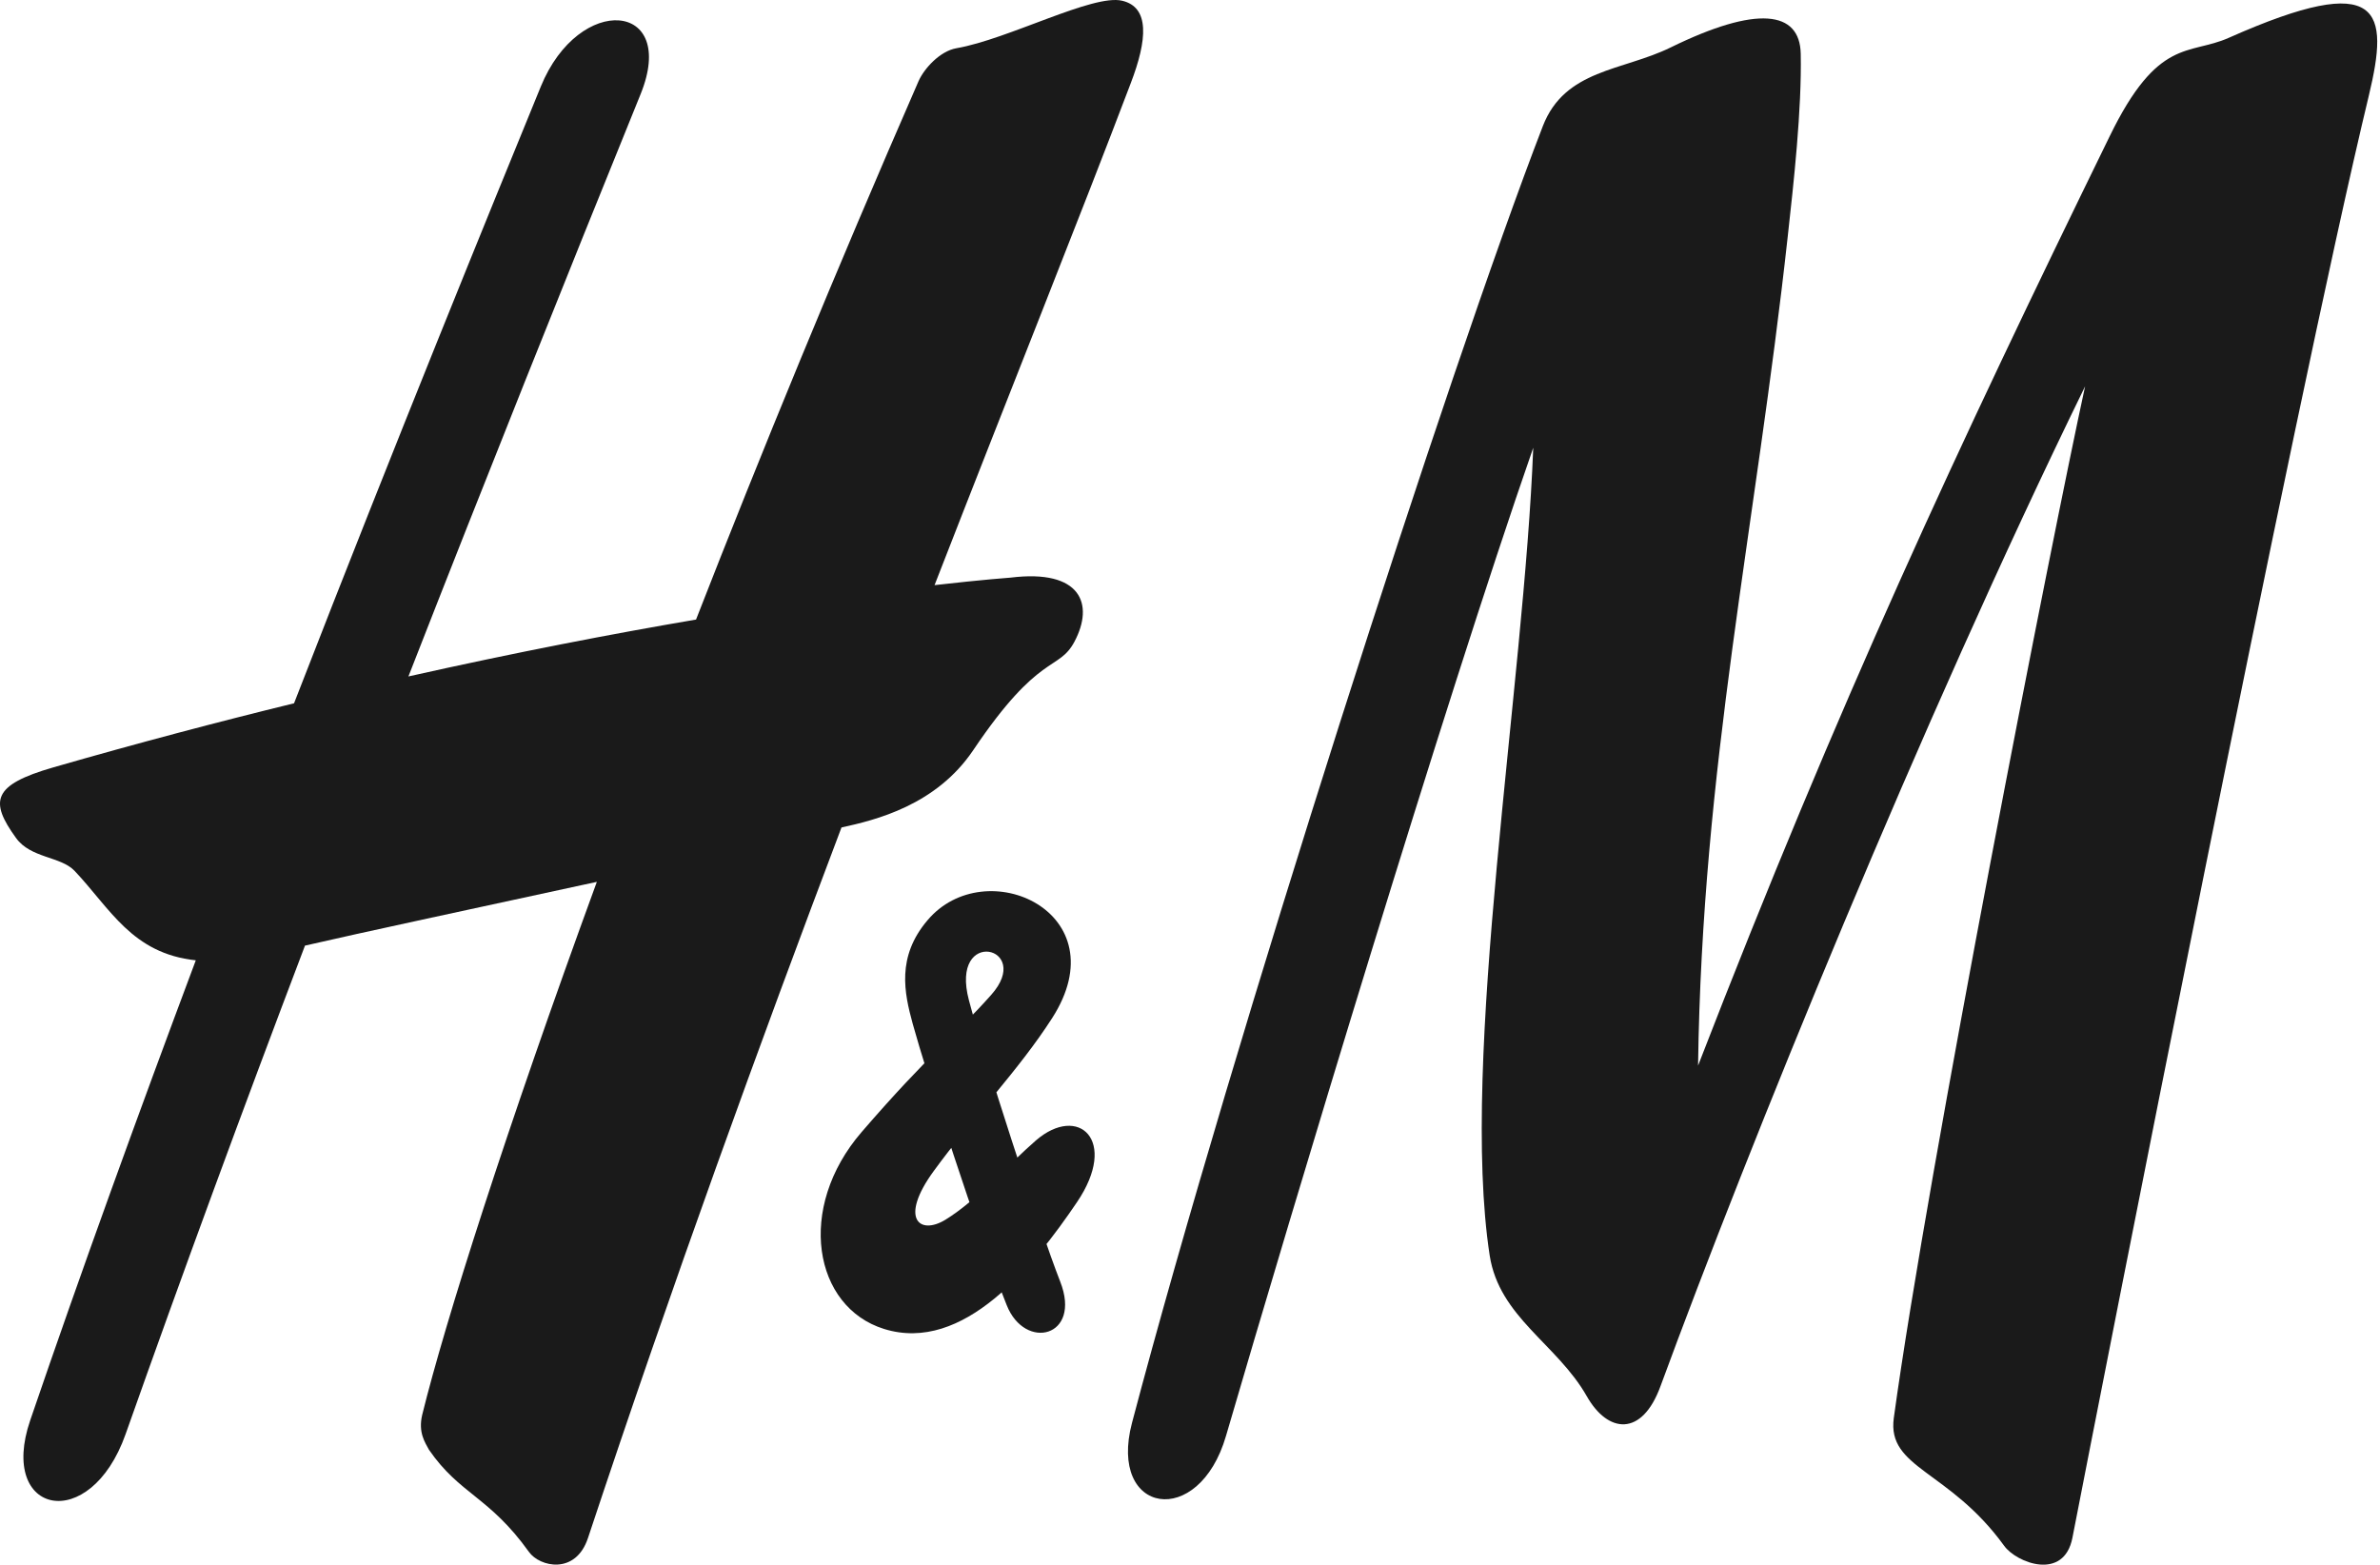
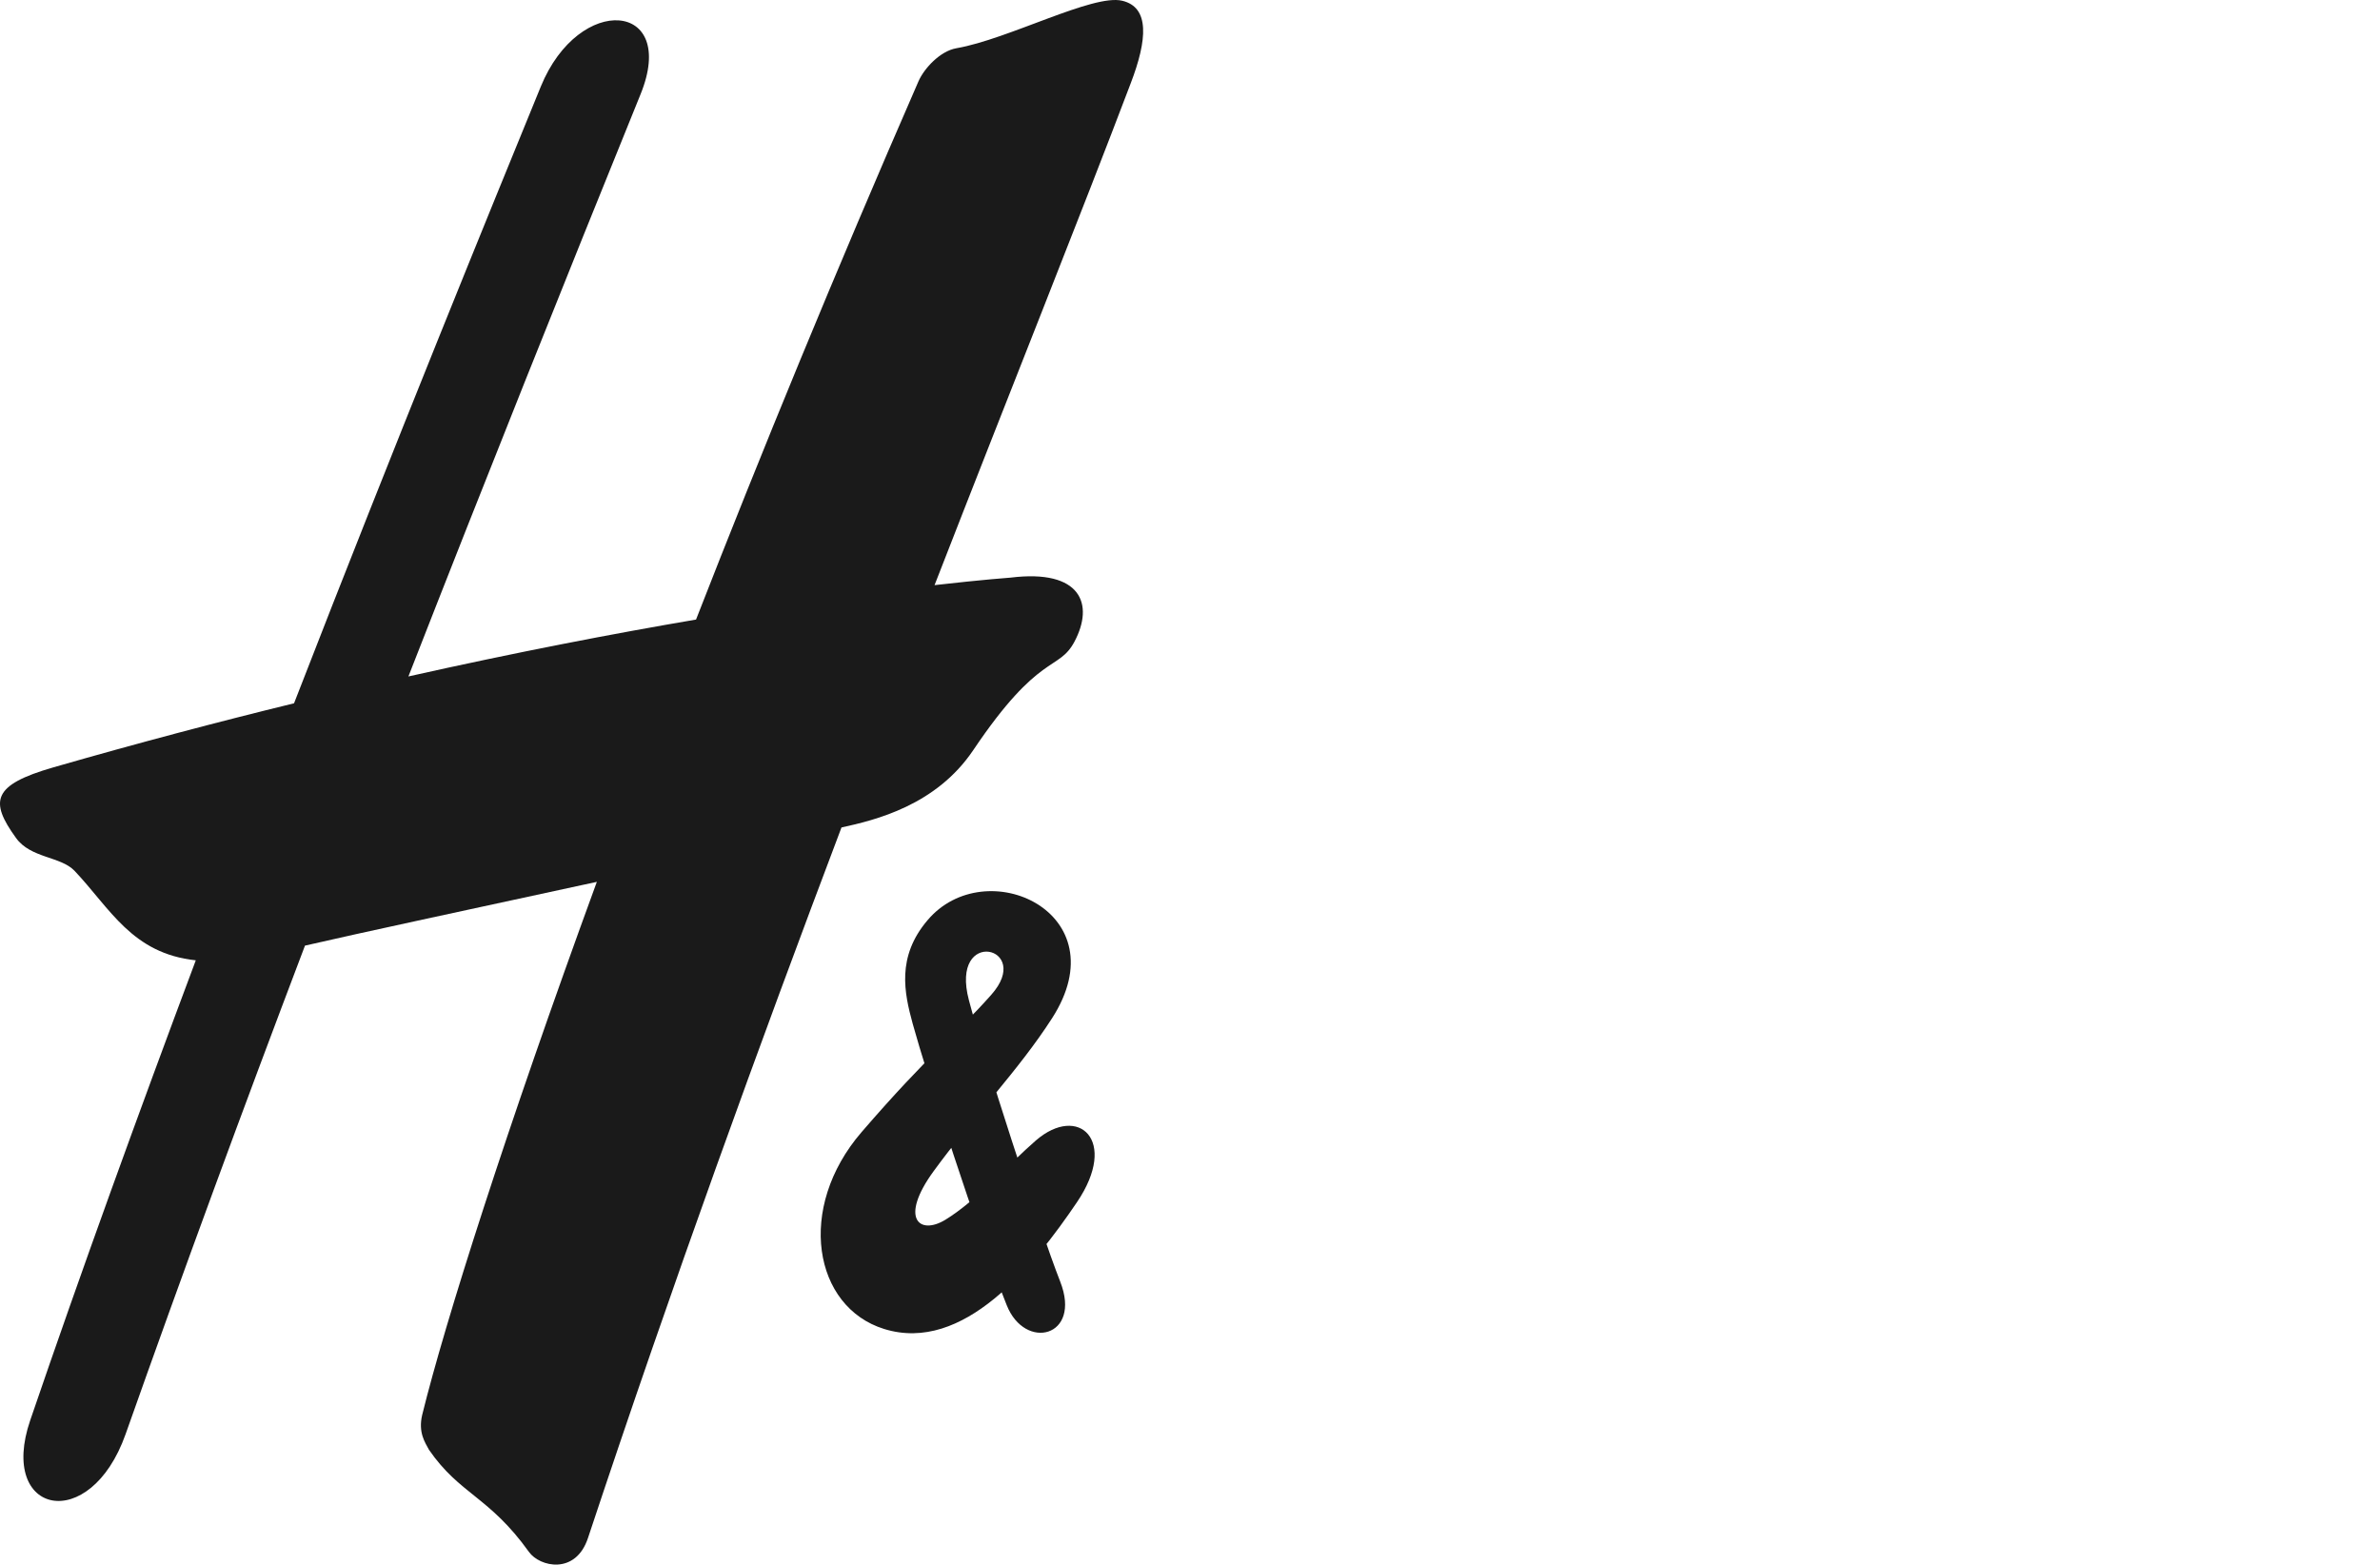
<svg xmlns="http://www.w3.org/2000/svg" width="181" height="119" viewBox="0 0 181 119" fill="none">
-   <path d="M127.053 3.609C133.619 0.391 136.873 0.813 136.946 4.075C137.034 8.312 136.406 13.947 135.954 18.024C133.517 40.184 129.445 58.291 129.139 81.044C139.864 53.338 148.854 34.082 160.441 10.365C164.118 2.808 166.467 4.221 169.488 2.881C181.25 -2.346 181.688 0.857 180.156 7.249C174.45 30.925 159.842 105.469 157.61 116.948C156.967 120.269 153.349 118.861 152.415 117.563C148.227 111.782 143.499 111.692 144.024 107.847C146.65 88.71 156.106 40.695 158.573 29.381C146.008 55.084 132.977 87.215 126.278 105.434C124.863 109.302 122.28 109.018 120.675 106.188C118.413 102.211 114.02 100.181 113.291 95.483C110.999 80.544 115.917 52.068 116.603 34.054C109.759 53.733 98.275 91.938 93.24 109.2C91.168 116.342 84.251 115.177 86.089 108.216C93.736 79.247 110.212 28.013 117.333 9.593C119.012 5.254 123.404 5.4 127.053 3.609Z" fill="#1A1A1A" />
  <path d="M85.346 0.057C83.128 -0.482 76.692 2.983 72.737 3.668C71.482 3.886 70.285 5.211 69.862 6.158C63.529 20.675 57.852 34.513 52.934 47.12C46.645 48.191 39.291 49.602 31.06 51.447C36.955 36.358 42.909 21.475 48.717 7.162C51.577 0.115 44.048 -0.555 41.129 6.58C37.335 15.855 30.228 33.233 22.362 53.489C16.583 54.902 10.454 56.519 4.048 58.365C-0.607 59.706 -0.797 60.944 1.217 63.729C2.326 65.28 4.617 65.124 5.668 66.229C8.382 69.093 10.031 72.519 14.89 73.037C10.556 84.606 6.222 96.536 2.297 108.023C-0.169 115.233 6.85 116.708 9.55 109.078C13.898 96.779 18.48 84.331 23.194 71.919C27.119 71.009 36.619 68.968 45.39 67.069C38.429 86.106 33.846 100.563 32.11 107.6C31.789 108.954 32.329 109.705 32.621 110.258C34.971 113.669 37.203 113.809 40.224 118.027C41.041 119.177 43.785 119.798 44.718 116.966C51.169 97.525 57.808 79.285 63.995 62.933C66.564 62.373 71.19 61.259 74.021 57.044C79.055 49.562 80.5 51.08 81.711 48.805C83.229 45.95 82.222 43.269 76.852 43.931C76.852 43.931 74.824 44.075 71.073 44.502C77.027 29.206 82.237 16.233 85.987 6.346C87.272 2.998 87.433 0.552 85.346 0.057Z" fill="#1A1A1A" />
  <path d="M76.562 99.265C77.948 102.76 82.282 101.702 80.633 97.482C78.955 93.184 74.782 80.244 73.687 76.075C72.198 70.458 78.649 71.994 75.38 75.666C72.578 78.824 70.71 80.09 65.53 86.094C60.525 91.891 61.882 99.413 67.237 101.074C73.278 102.95 78.605 96.307 81.903 91.434C85.099 86.715 82.005 83.947 78.78 86.737C76.708 88.531 74.315 91.285 71.892 92.771C69.922 93.966 68.375 92.682 71.002 89.074C74.052 84.896 77.467 81.396 80.006 77.448C85.186 69.404 74.942 64.766 70.535 69.992C68.171 72.777 68.769 75.512 69.411 77.859C70.448 81.619 74.3 93.619 76.562 99.265Z" fill="#1A1A1A" />
</svg>